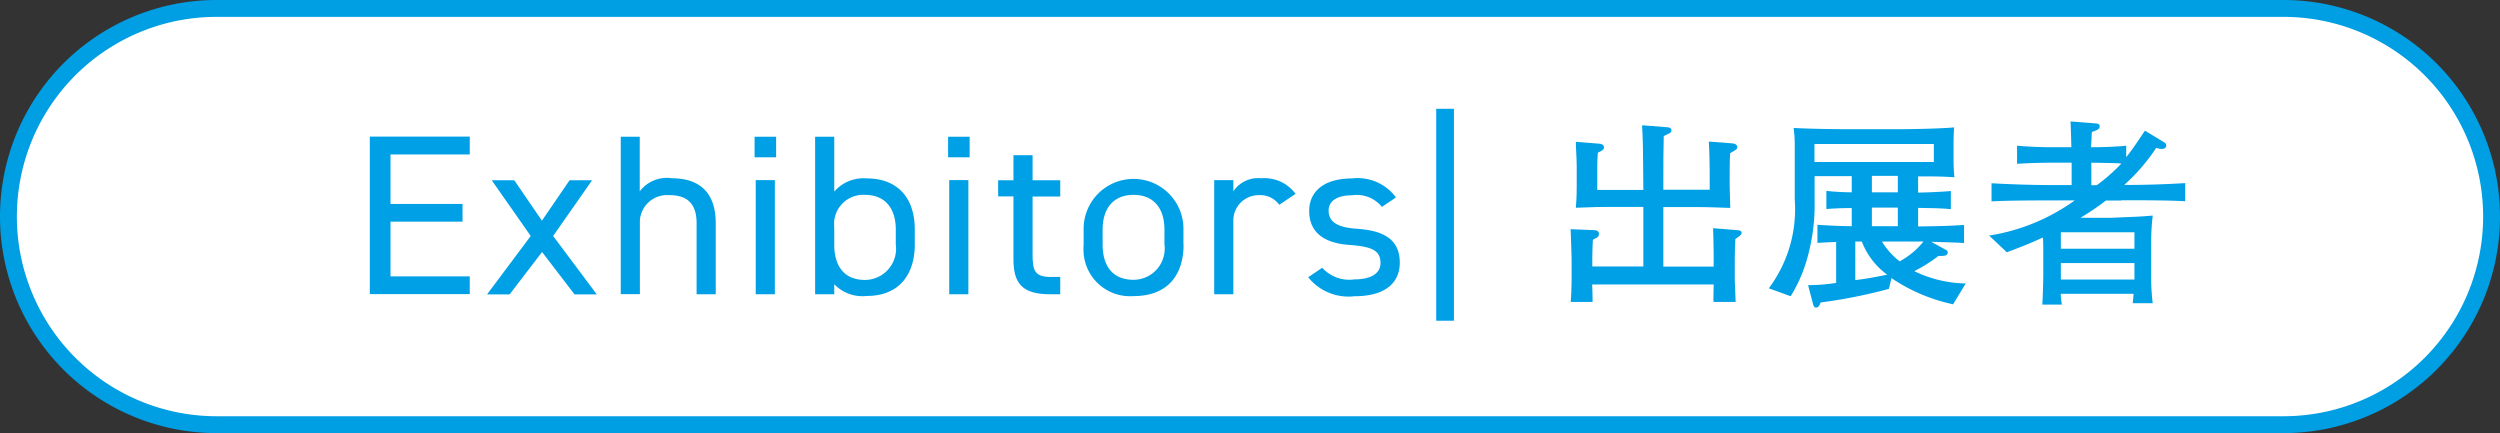
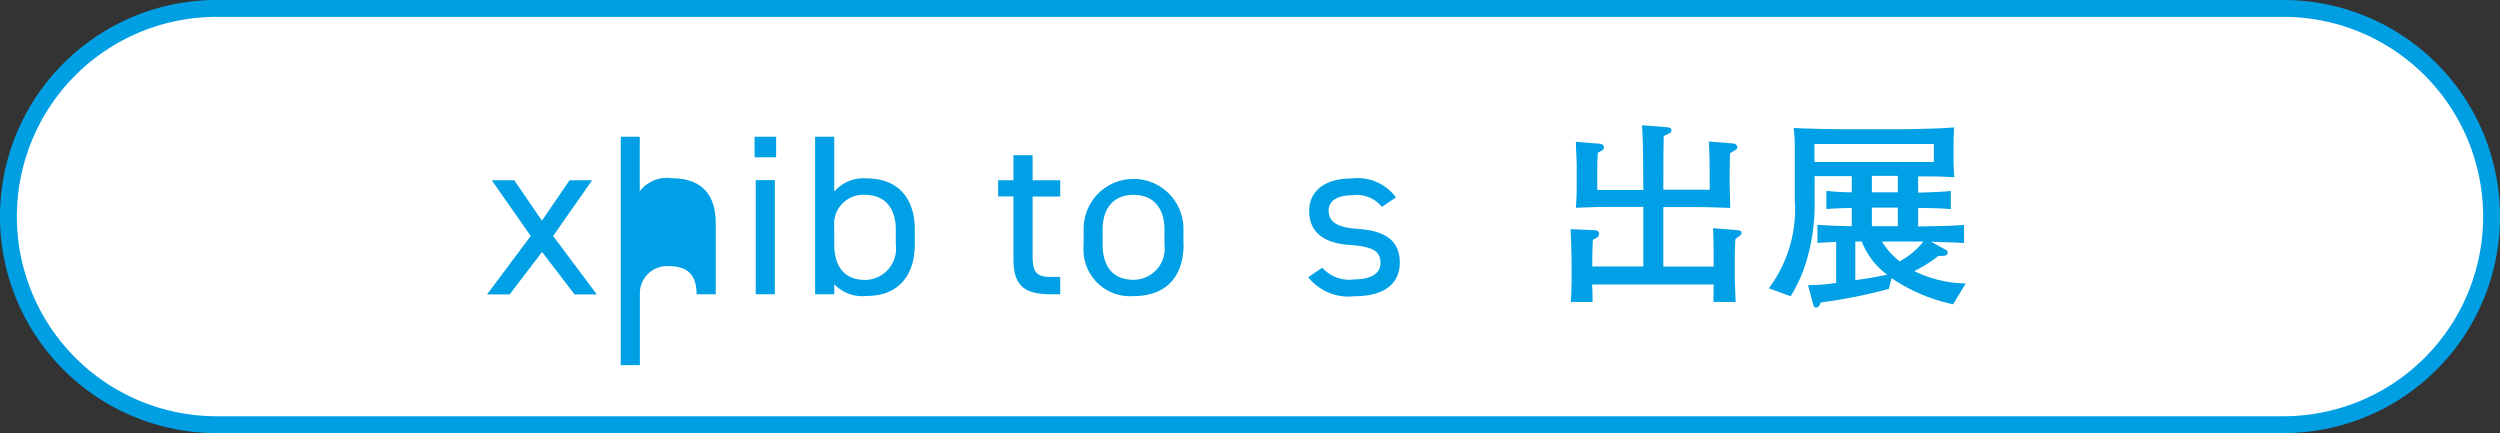
<svg xmlns="http://www.w3.org/2000/svg" width="176.34" height="30.55" viewBox="0 0 176.34 30.55">
  <rect x="0" y="0" width="176.34" height="30.55" fill="#333333" stroke="none" />
  <g id="レイヤー_1" data-name="レイヤー 1" transform="translate(-0.005 -0.005)">
    <g id="グループ_483" data-name="グループ 483">
      <path id="長方形_128" data-name="長方形 128" d="M15.28.6H161.07a14.677,14.677,0,0,1,14.68,14.68h0a14.677,14.677,0,0,1-14.68,14.68H15.28A14.683,14.683,0,0,1,.6,15.28h0A14.677,14.677,0,0,1,15.28.6Z" fill="#fff" stroke="#009ee2" stroke-miterlimit="10" stroke-width="1.19" />
      <g id="グループ_437" data-name="グループ 437">
-         <path id="パス_703" data-name="パス 703" d="M33.14,9.65V10.9H27.55v3.49h5.08v1.25H27.55V19.5h5.59v1.25H26.09V9.64h7.05Z" fill="#00a0e6" />
        <path id="パス_704" data-name="パス 704" d="M40.53,20.77l-2.29-2.99-2.29,2.99H34.36l3.08-4.12-2.75-3.93h1.59l1.95,2.85,1.95-2.85h1.59l-2.75,3.93,3.08,4.12H40.53Z" fill="#00a0e6" />
-         <path id="パス_705" data-name="パス 705" d="M43.78,9.65h1.35V13.5a2.393,2.393,0,0,1,2.28-.92c1.82,0,3.08.9,3.08,3.16v5.02H49.14V15.75c0-1.63-.93-1.98-1.94-1.98a1.919,1.919,0,0,0-2.06,1.78v5.2H43.79V9.64h0Z" fill="#00a0e6" />
+         <path id="パス_705" data-name="パス 705" d="M43.78,9.65h1.35V13.5a2.393,2.393,0,0,1,2.28-.92c1.82,0,3.08.9,3.08,3.16v5.02H49.14c0-1.63-.93-1.98-1.94-1.98a1.919,1.919,0,0,0-2.06,1.78v5.2H43.79V9.64h0Z" fill="#00a0e6" />
        <path id="パス_706" data-name="パス 706" d="M53.23,9.65h1.52V11.1H53.23Zm.08,3.06h1.35v8.05H53.31V12.71Z" fill="#00a0e6" />
        <path id="パス_707" data-name="パス 707" d="M58.85,13.52a2.719,2.719,0,0,1,2.3-.93c2.1,0,3.38,1.3,3.38,3.6v1.06c0,2.09-1.08,3.63-3.38,3.63a2.747,2.747,0,0,1-2.3-.83v.71H57.5V9.65h1.35Zm4.34,3.74V16.2c0-1.53-.78-2.45-2.17-2.45a2.054,2.054,0,0,0-2.18,1.94c0,.13,0,.26.01.4v1.18c0,1.39.61,2.48,2.17,2.48a2.2,2.2,0,0,0,2.19-2.2,1.32,1.32,0,0,0-.02-.28h0Z" fill="#00a0e6" />
-         <path id="パス_708" data-name="パス 708" d="M66.88,9.65H68.4V11.1H66.88Zm.08,3.06h1.35v8.05H66.96V12.71Z" fill="#00a0e6" />
        <path id="パス_709" data-name="パス 709" d="M70.41,12.72h1.08V10.95h1.35v1.77h1.95v1.15H72.84v4.09c0,1.11.14,1.58,1.27,1.58h.68v1.22h-.73c-2,0-2.57-.81-2.57-2.48V13.86H70.41V12.71h0Z" fill="#00a0e6" />
        <path id="パス_710" data-name="パス 710" d="M83.49,17.26c0,2.09-1.08,3.63-3.52,3.63a3.283,3.283,0,0,1-3.53-3.02,4.14,4.14,0,0,1,0-.61V16.2a3.521,3.521,0,0,1,7.04-.16v1.23Zm-1.35,0V16.2c0-1.53-.78-2.45-2.18-2.45s-2.18.93-2.18,2.45v1.06c0,1.39.61,2.48,2.18,2.48a2.2,2.2,0,0,0,2.2-2.2,1.321,1.321,0,0,0-.02-.28Z" fill="#00a0e6" />
-         <path id="パス_711" data-name="パス 711" d="M90.24,14.45a1.652,1.652,0,0,0-1.42-.68A1.788,1.788,0,0,0,87,15.53v5.23H85.65V12.71H87v.79a2.1,2.1,0,0,1,1.97-.92,2.728,2.728,0,0,1,2.42,1.1l-1.15.77h0Z" fill="#00a0e6" />
        <path id="パス_712" data-name="パス 712" d="M97.48,14.6a2.275,2.275,0,0,0-2.11-.82c-1,0-1.65.37-1.65,1.08,0,.92.85,1.2,1.97,1.28,1.6.11,3.05.55,3.05,2.39,0,1.4-.99,2.37-3.19,2.37a3.641,3.641,0,0,1-3.27-1.34l.99-.67a2.57,2.57,0,0,0,2.29.82c1.14,0,1.82-.42,1.82-1.14,0-.87-.54-1.17-2.2-1.29-1.43-.1-2.83-.64-2.83-2.4,0-1.34,1.01-2.29,3.03-2.29a3.353,3.353,0,0,1,3.09,1.34l-1.01.68h.02Z" fill="#00a0e6" />
-         <path id="パス_713" data-name="パス 713" d="M102.56,22.63h-1.25V7.68h1.25V22.63Z" fill="#00a0e6" />
        <path id="パス_714" data-name="パス 714" d="M122.41,16.86c-.02.2-.04,1.08-.04,1.27v1.64c0,.24.06,1.31.06,1.53h-1.56c-.02-.19.01-1.04.01-1.23h-8.57c.02.2.03.98.03,1.23H110.8c.03-.43.06-1.01.06-1.47V18.25c0-.4-.06-1.67-.07-2.08l1.68.07c.17,0,.32.08.32.27,0,.17-.09.23-.23.3-.06.03-.12.07-.2.11-.01.3-.04.7-.04,1.18v.7h3.6V14.6h-2.34c-.79,0-.92,0-2.42.06.03-.34.06-.78.06-1.55V11.69c0-.47-.06-1.21-.06-1.68l1.65.13c.14.01.33.06.33.26,0,.17-.1.21-.43.38-.03.37-.04.7-.04,1.05V13.4h3.25c-.02-2.92-.02-3.28-.09-4.56l1.77.14c.08,0,.3.03.3.21s-.06.18-.54.41c-.03,1.14-.03,1.6-.03,3.79h3.27V12.14c0-.73-.03-1.7-.06-2.15l1.68.13c.29.03.33.2.33.26,0,.14-.06.17-.51.43-.02.19-.03,1.04-.03,1.21v1.1c0,.26.04,1.33.04,1.55-.51-.01-1.46-.06-2.35-.06h-2.37v4.2h3.55v-.9c0-.58-.03-1.44-.04-1.81l1.72.14c.11.01.29.03.29.18,0,.13-.04.16-.43.44h-.01Z" fill="#00a0e6" />
        <path id="パス_715" data-name="パス 715" d="M137.73,21.46a12.312,12.312,0,0,1-4.31-1.84l-.18.76a35.742,35.742,0,0,1-4.82.96c-.03.1-.1.36-.33.36-.1,0-.16-.1-.19-.21l-.36-1.37a13.109,13.109,0,0,0,1.98-.16V17.07c-.14.01-.77.03-1.32.07V15.86c.95.07,2,.1,2.42.1V14.68c-.6,0-1.19.02-1.79.07V13.47a17.73,17.73,0,0,0,1.79.1V12.43H128v1.71a13.845,13.845,0,0,1-.58,4.29,10.16,10.16,0,0,1-1.11,2.47l-1.54-.56a9.31,9.31,0,0,0,1.83-6.24V10.44a9.525,9.525,0,0,0-.08-1.41c1.28.07,2.96.09,4.25.09h3.02c1,0,3.12-.04,4.05-.13-.02.23-.04.8-.04,1.14v1.14c0,.41.02.83.06,1.24-.79-.06-1.75-.07-2.56-.06v1.14c.25,0,1.38-.03,2.31-.11v1.28c-.71-.07-1.12-.07-2.31-.09v1.31c1.78-.03,2.28-.04,3.24-.11v1.28c-.58-.04-.76-.04-2.32-.09l1.06.58a.209.209,0,0,1,.11.16c0,.26-.23.26-.66.26a10.34,10.34,0,0,1-1.7,1.07,8.614,8.614,0,0,0,3.63.87l-.9,1.48-.03-.02Zm-1.32-11.3h-8.42v1.27h8.42V10.16Zm-5.08,6.88h-.46v2.72c.75-.08,1.5-.23,2.25-.38a5.182,5.182,0,0,1-1.79-2.34Zm2.54-4.63h-1.83v1.16h1.83Zm0,2.24h-1.83v1.31h1.83V14.65Zm-1.12,2.39a5.075,5.075,0,0,0,1.25,1.4,5.539,5.539,0,0,0,1.68-1.4Z" fill="#00a0e6" />
-         <path id="パス_716" data-name="パス 716" d="M149.64,14.15h-1.09a18.112,18.112,0,0,1-1.79,1.21c.08,0,.51.01.6.01h1.33c.31,0,1.06-.04,1.54-.06.34-.01.99-.04,1.62-.1a16.258,16.258,0,0,0-.11,1.85v2.48a14.245,14.245,0,0,0,.11,1.85h-1.41c.04-.37.04-.43.06-.66h-5.14a5.6,5.6,0,0,0,.08.76h-1.38c.04-.44.07-1.89.07-2.07V17.81c0-.14,0-.88-.03-1.05-.47.21-1.16.53-2.54,1.04l-1.25-1.18a14.03,14.03,0,0,0,6.04-2.48h-1.5c-3,0-3.74.04-4.37.07V12.93c1.32.08,3.03.13,4.37.13h1.28V11.48h-1.28c-.83,0-1.84.03-2.57.08V10.28c.81.08,1.74.11,2.57.11h1.26c0-.06-.04-1.61-.06-1.82l1.77.14c.13.01.29.03.29.2,0,.21-.17.27-.55.4-.03.37-.04.78-.06,1.08.14,0,1.49,0,2.48-.11v.81c.46-.57.9-1.24,1.32-1.87l1.4.85a.251.251,0,0,1,.1.23c0,.07-.07.21-.31.21a1.046,1.046,0,0,1-.39-.08,13.482,13.482,0,0,1-2.26,2.62c1.44,0,2.88-.04,4.3-.13V14.2c-1.27-.07-2.94-.07-4.5-.07v.02Zm.92,2.24h-5.19v1.16h5.19Zm0,2.17h-5.19v1.16h5.19Zm-3.04-7.07v1.58h.38a12.706,12.706,0,0,0,1.74-1.53c-.38-.04-1.26-.04-2.12-.06h0Z" fill="#00a0e6" />
      </g>
    </g>
  </g>
</svg>